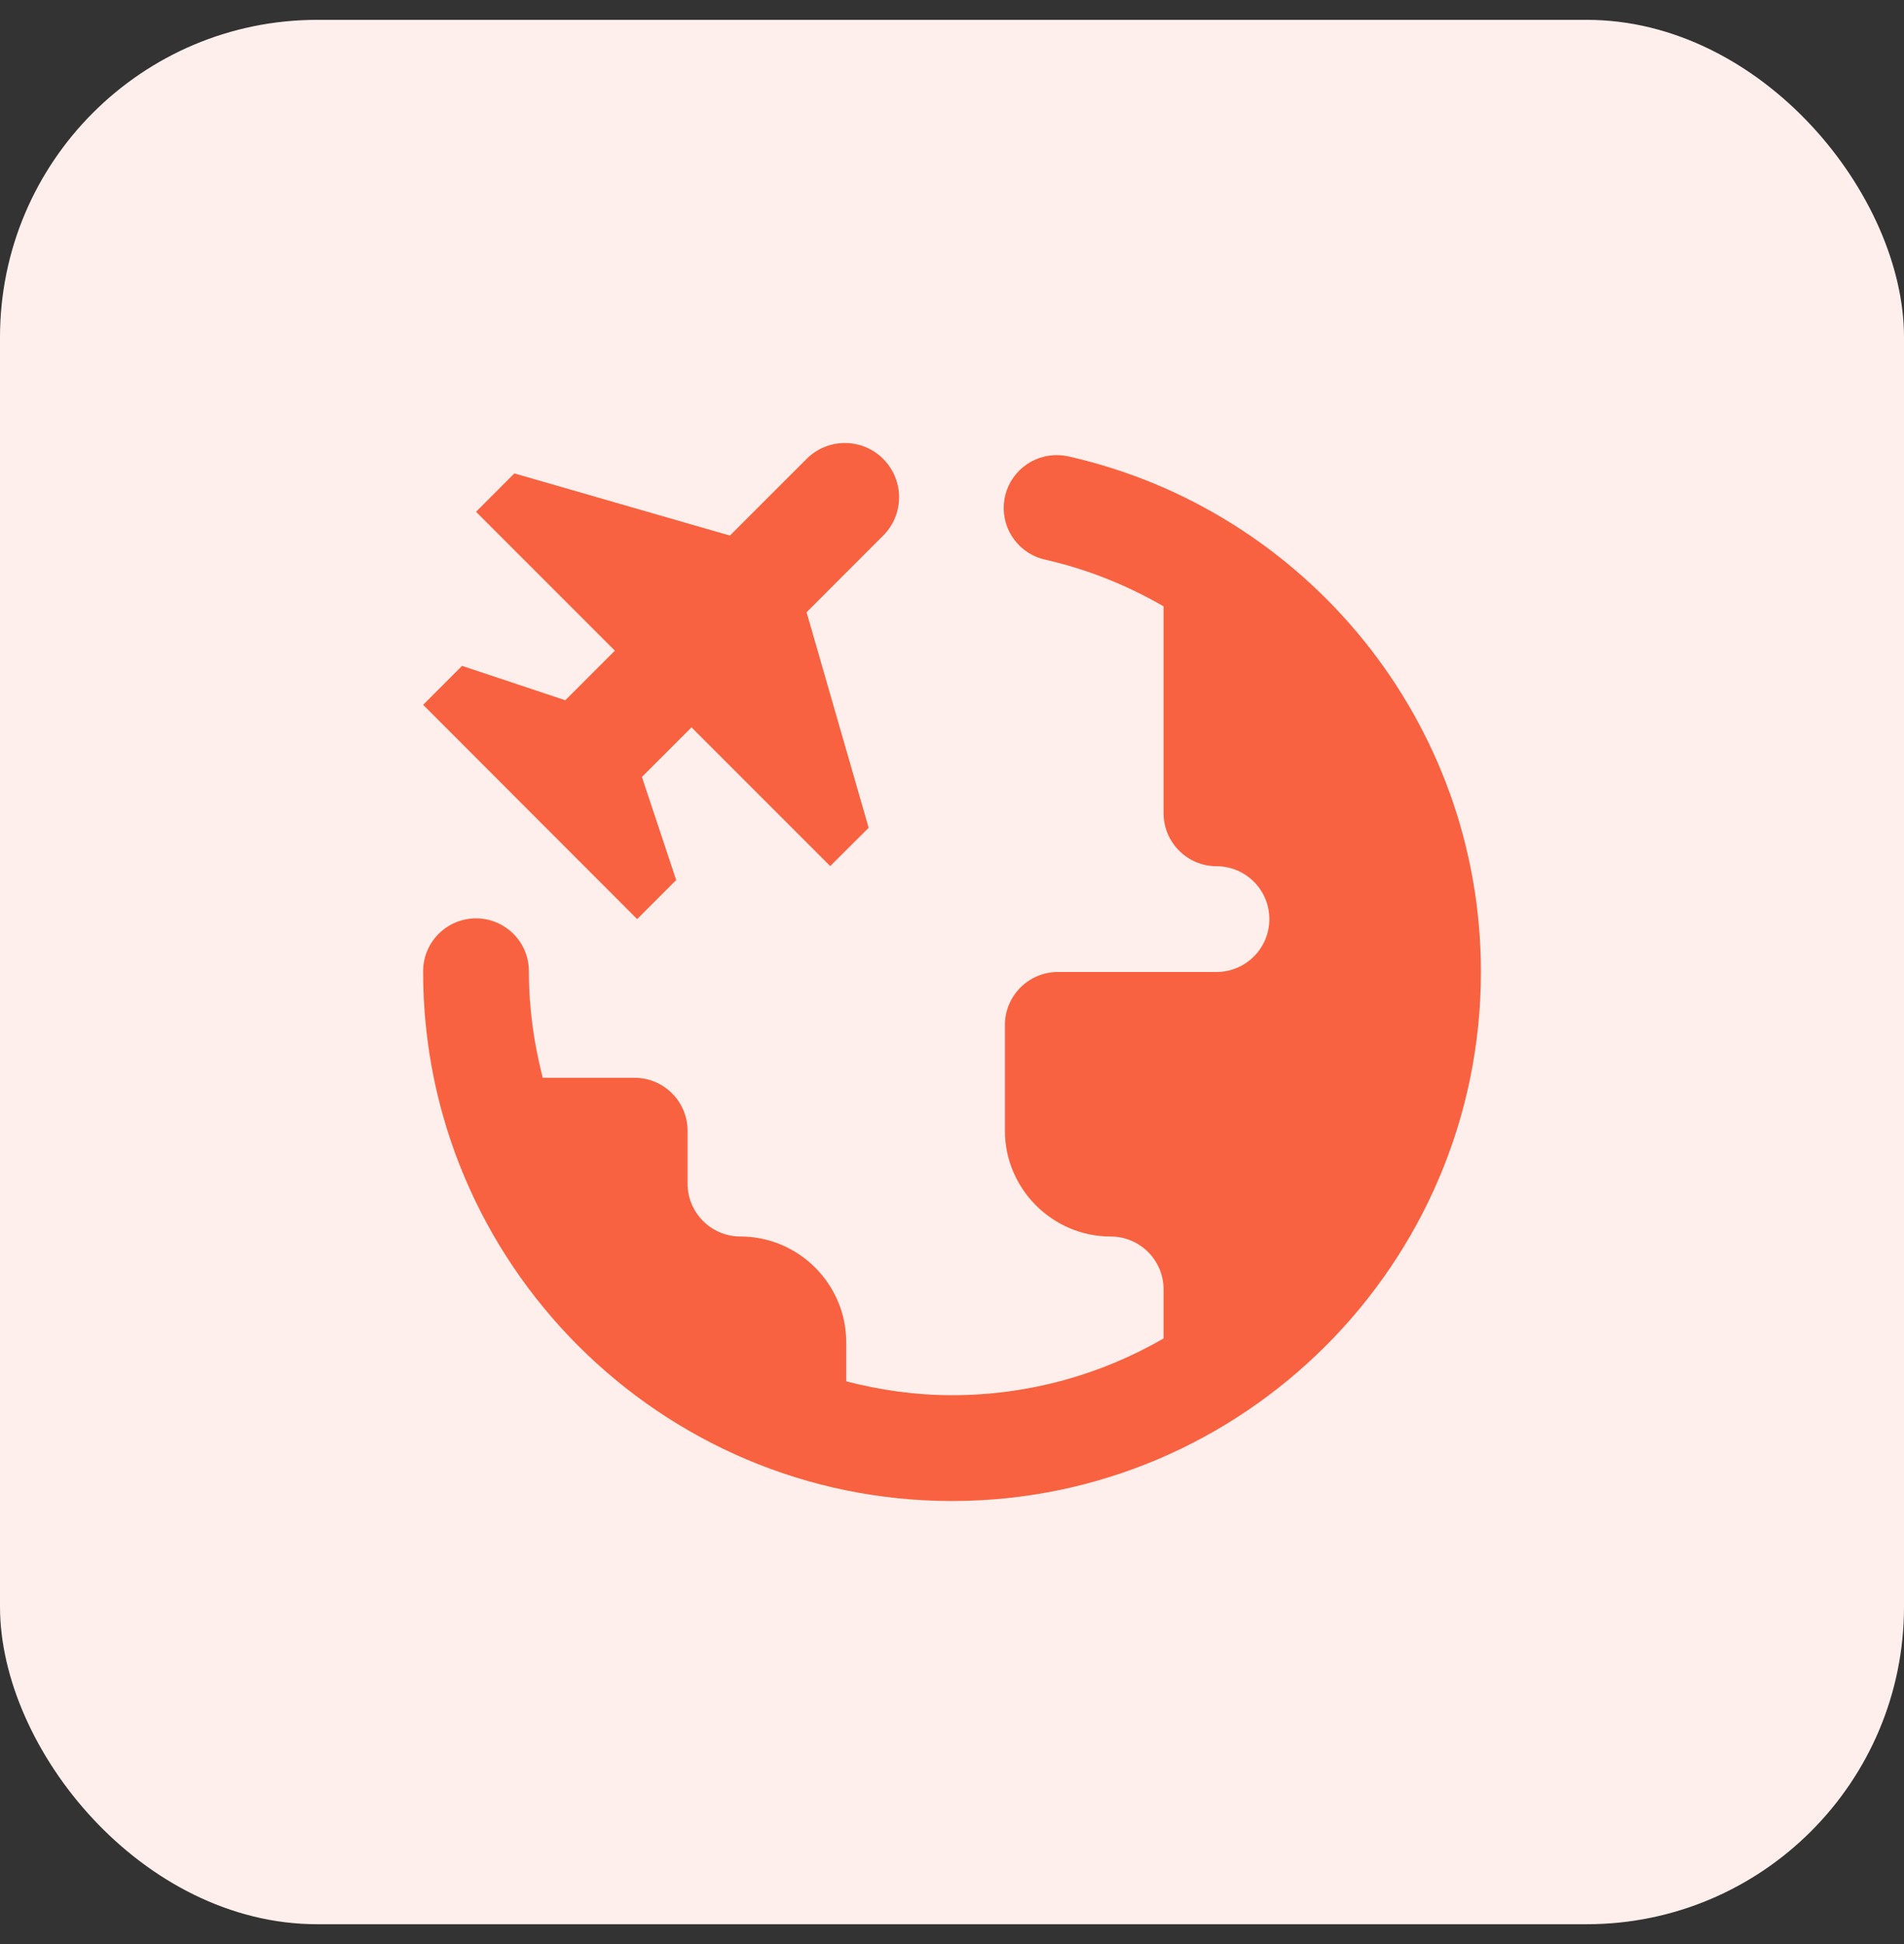
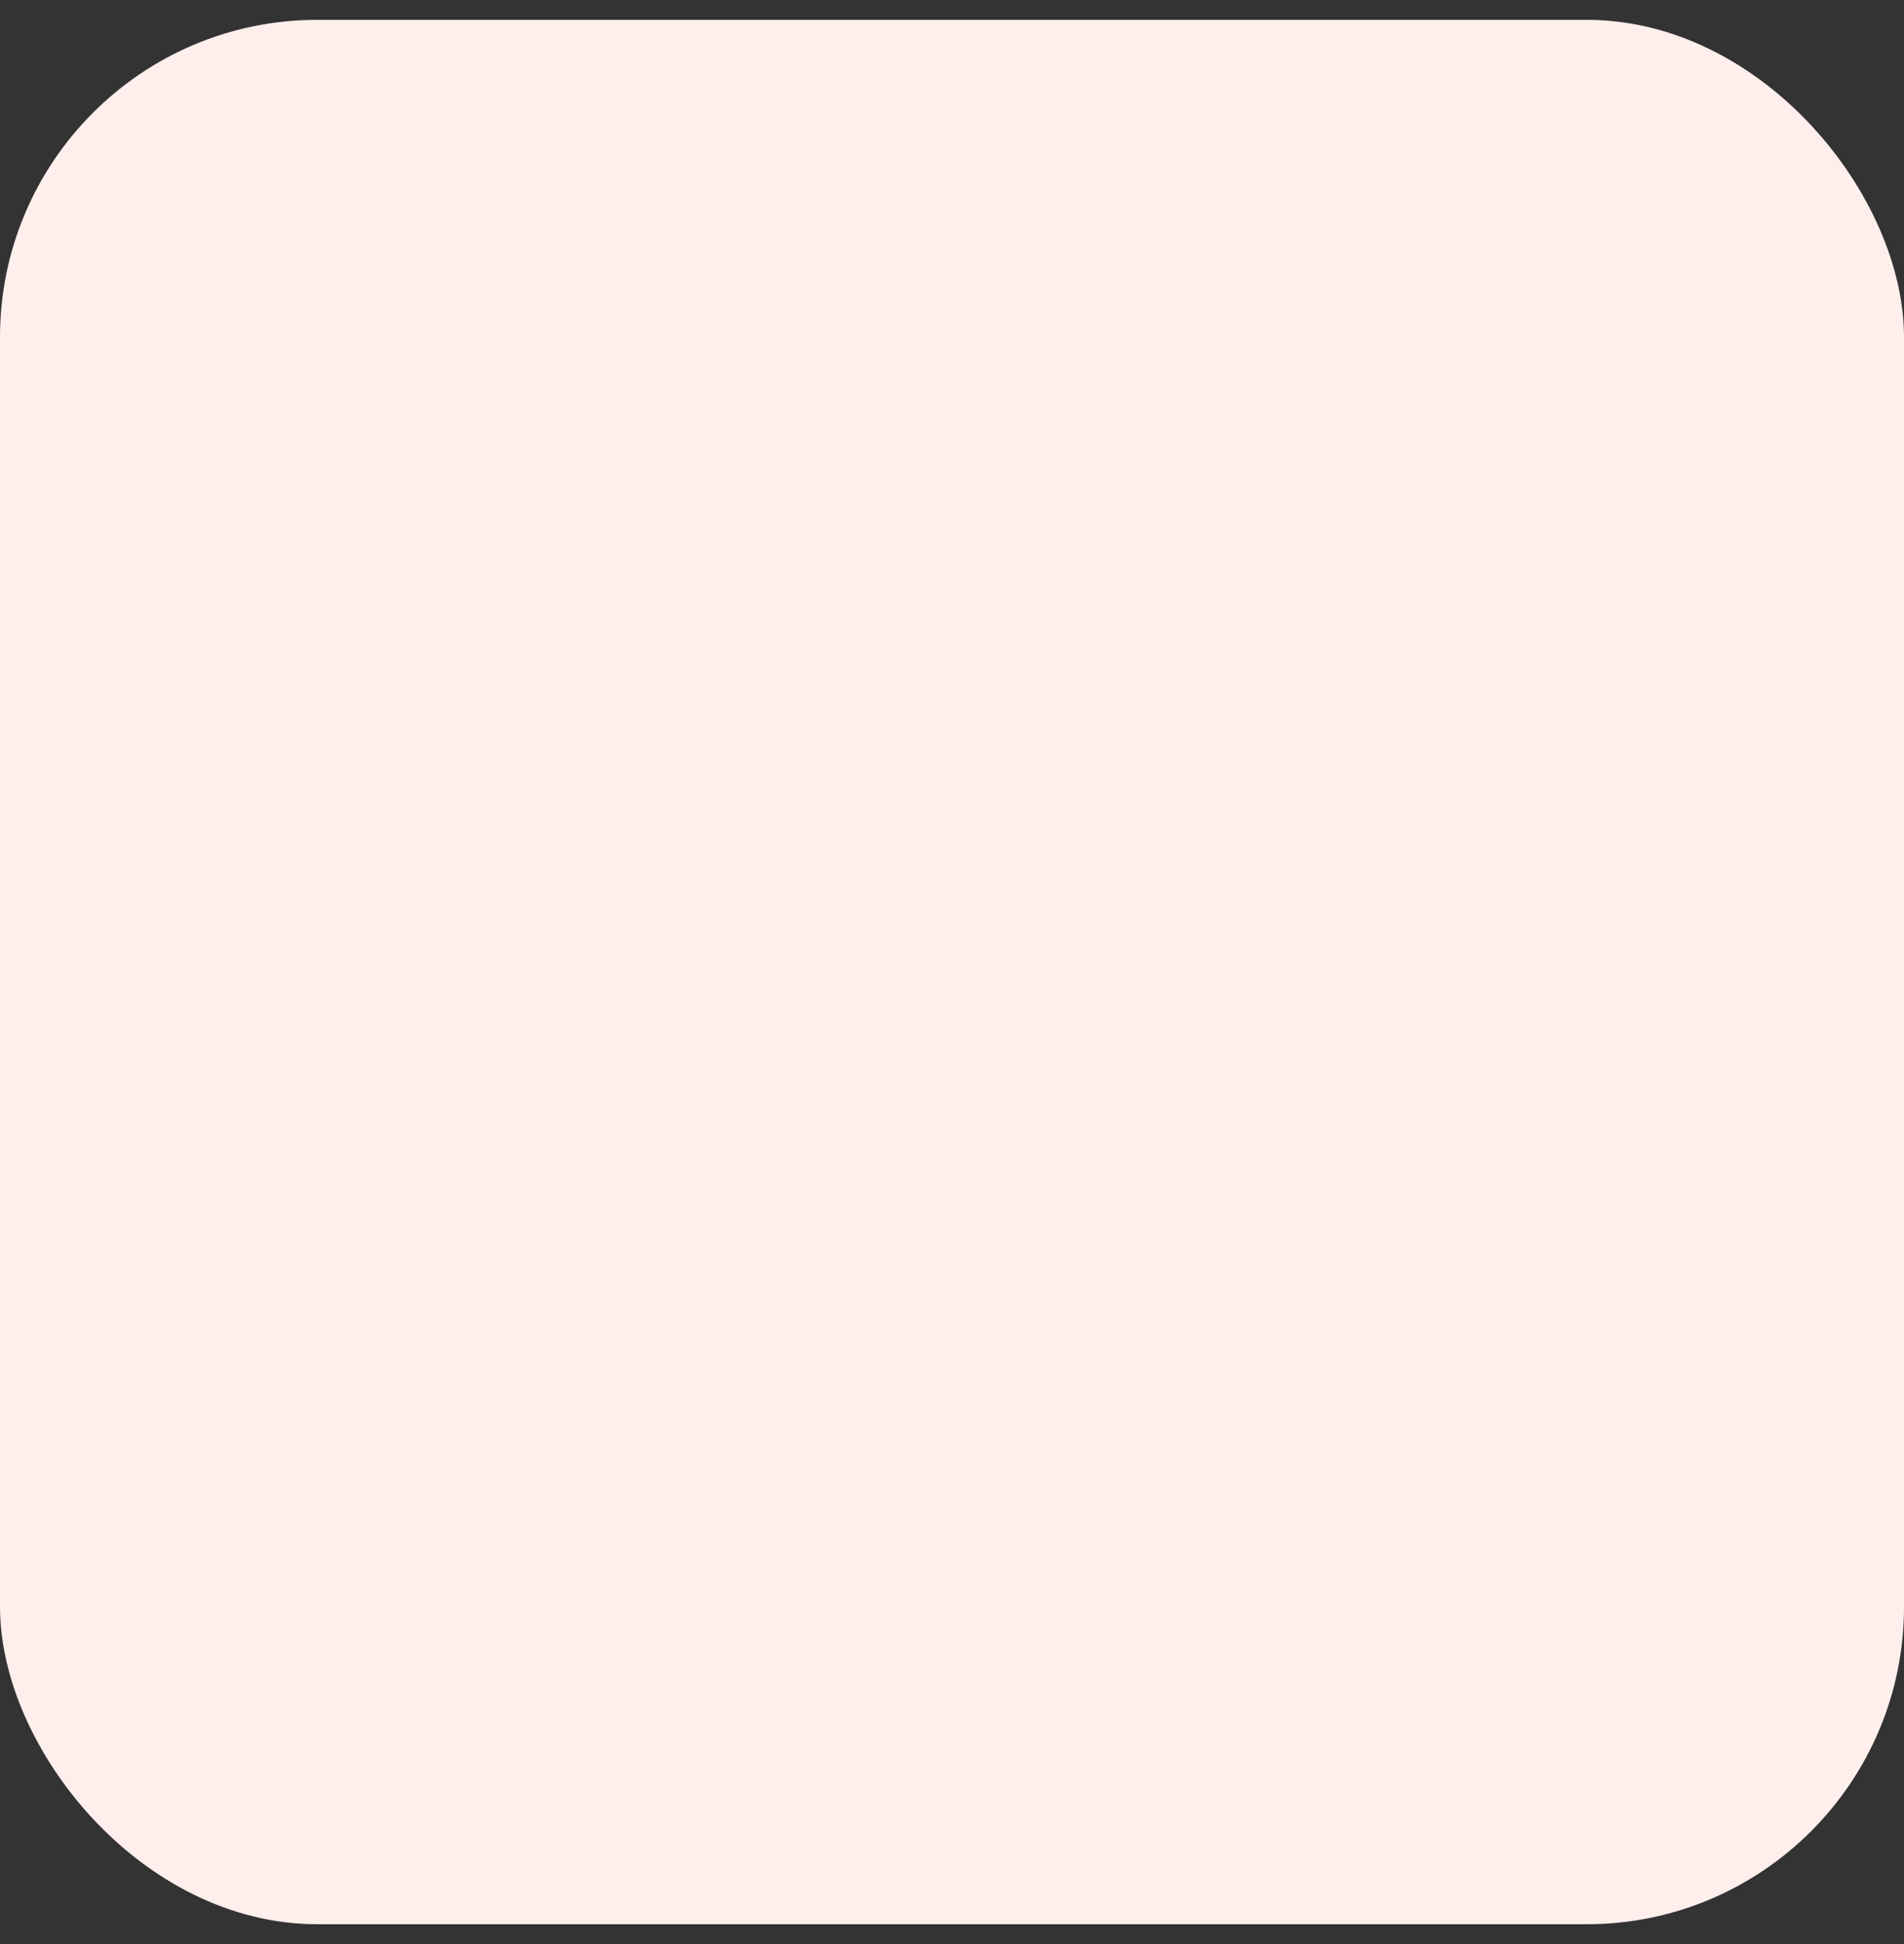
<svg xmlns="http://www.w3.org/2000/svg" width="48" height="49" viewBox="0 0 48 49" fill="none">
  <rect x="0" y="0" width="48" height="49" fill="#333333" stroke="none" />
  <rect y="0.5" width="48" height="48" rx="8" fill="#FEEFEC" />
-   <path d="M21.3 11.166C20.95 11.166 20.601 11.3 20.334 11.567L18.401 13.499L12.967 11.932L12.001 12.9L15.501 16.4L14.251 17.65L11.649 16.783L10.667 17.765L16.063 23.166L17.047 22.182L16.183 19.583L17.433 18.333L20.93 21.83L21.899 20.864L20.334 15.432L22.266 13.499C22.799 12.966 22.799 12.102 22.266 11.567C21.999 11.3 21.65 11.166 21.3 11.166ZM26.566 11.473C26.242 11.491 25.935 11.626 25.704 11.852C25.472 12.079 25.331 12.383 25.307 12.706C25.283 13.03 25.378 13.351 25.574 13.609C25.769 13.868 26.053 14.046 26.37 14.111C27.428 14.352 28.421 14.756 29.334 15.283V20.499C29.334 21.233 29.934 21.833 30.667 21.833C31.403 21.833 32.001 22.43 32.001 23.166C32.001 23.902 31.403 24.499 30.667 24.499H26.667C25.934 24.499 25.334 25.099 25.334 25.833V28.499C25.334 29.966 26.534 31.166 28 31.166C28.736 31.166 29.334 31.763 29.334 32.499V33.736C27.765 34.641 25.948 35.166 24 35.166C23.077 35.166 22.188 35.036 21.334 34.817V33.833C21.334 32.366 20.134 31.166 18.667 31.166C17.931 31.166 17.334 30.569 17.334 29.833V28.499C17.334 27.766 16.734 27.166 16 27.166H13.683C13.464 26.312 13.334 25.423 13.334 24.499C13.336 24.323 13.304 24.147 13.238 23.983C13.172 23.819 13.074 23.67 12.95 23.544C12.826 23.419 12.678 23.319 12.515 23.25C12.352 23.182 12.177 23.147 12.001 23.147C11.824 23.147 11.649 23.182 11.486 23.25C11.323 23.319 11.175 23.419 11.051 23.544C10.927 23.67 10.829 23.819 10.763 23.983C10.697 24.147 10.665 24.323 10.667 24.499C10.667 31.848 16.652 37.833 24 37.833C31.349 37.833 37.334 31.848 37.334 24.499C37.334 18.169 32.901 12.86 26.964 11.51C26.877 11.489 26.788 11.476 26.698 11.473C26.654 11.471 26.61 11.471 26.566 11.473Z" fill="#F96240" />
</svg>